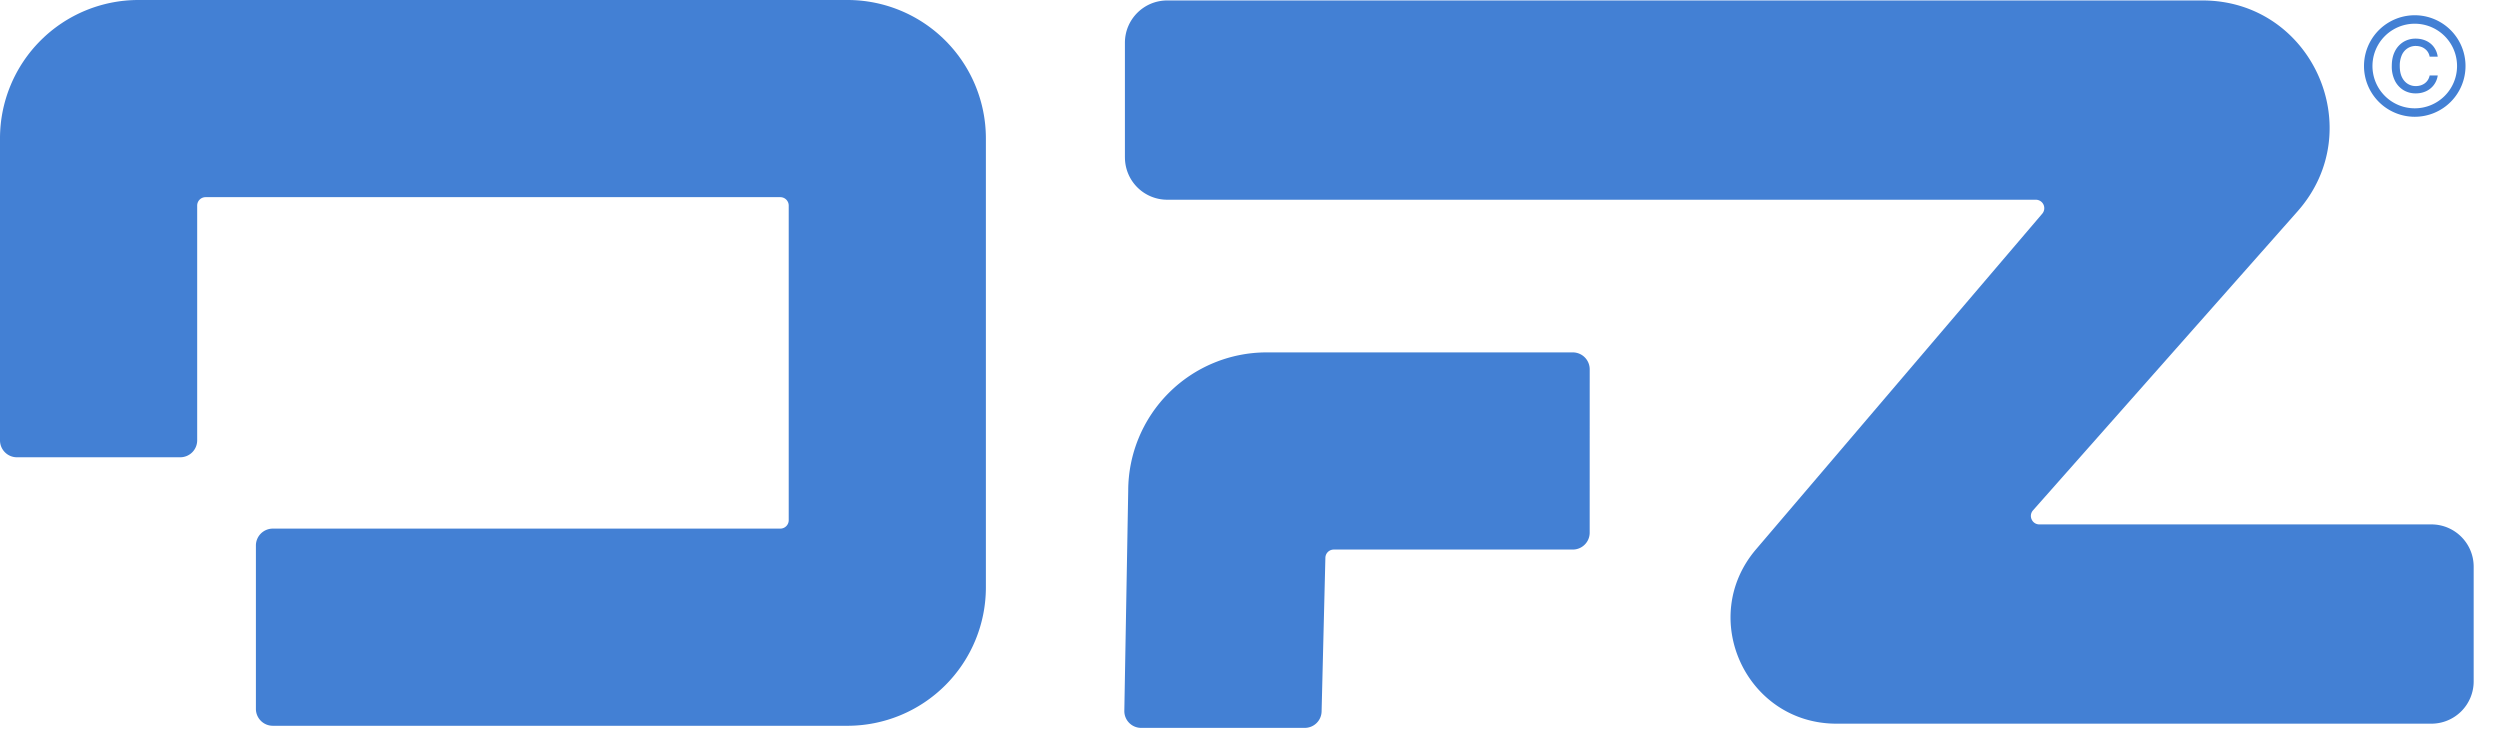
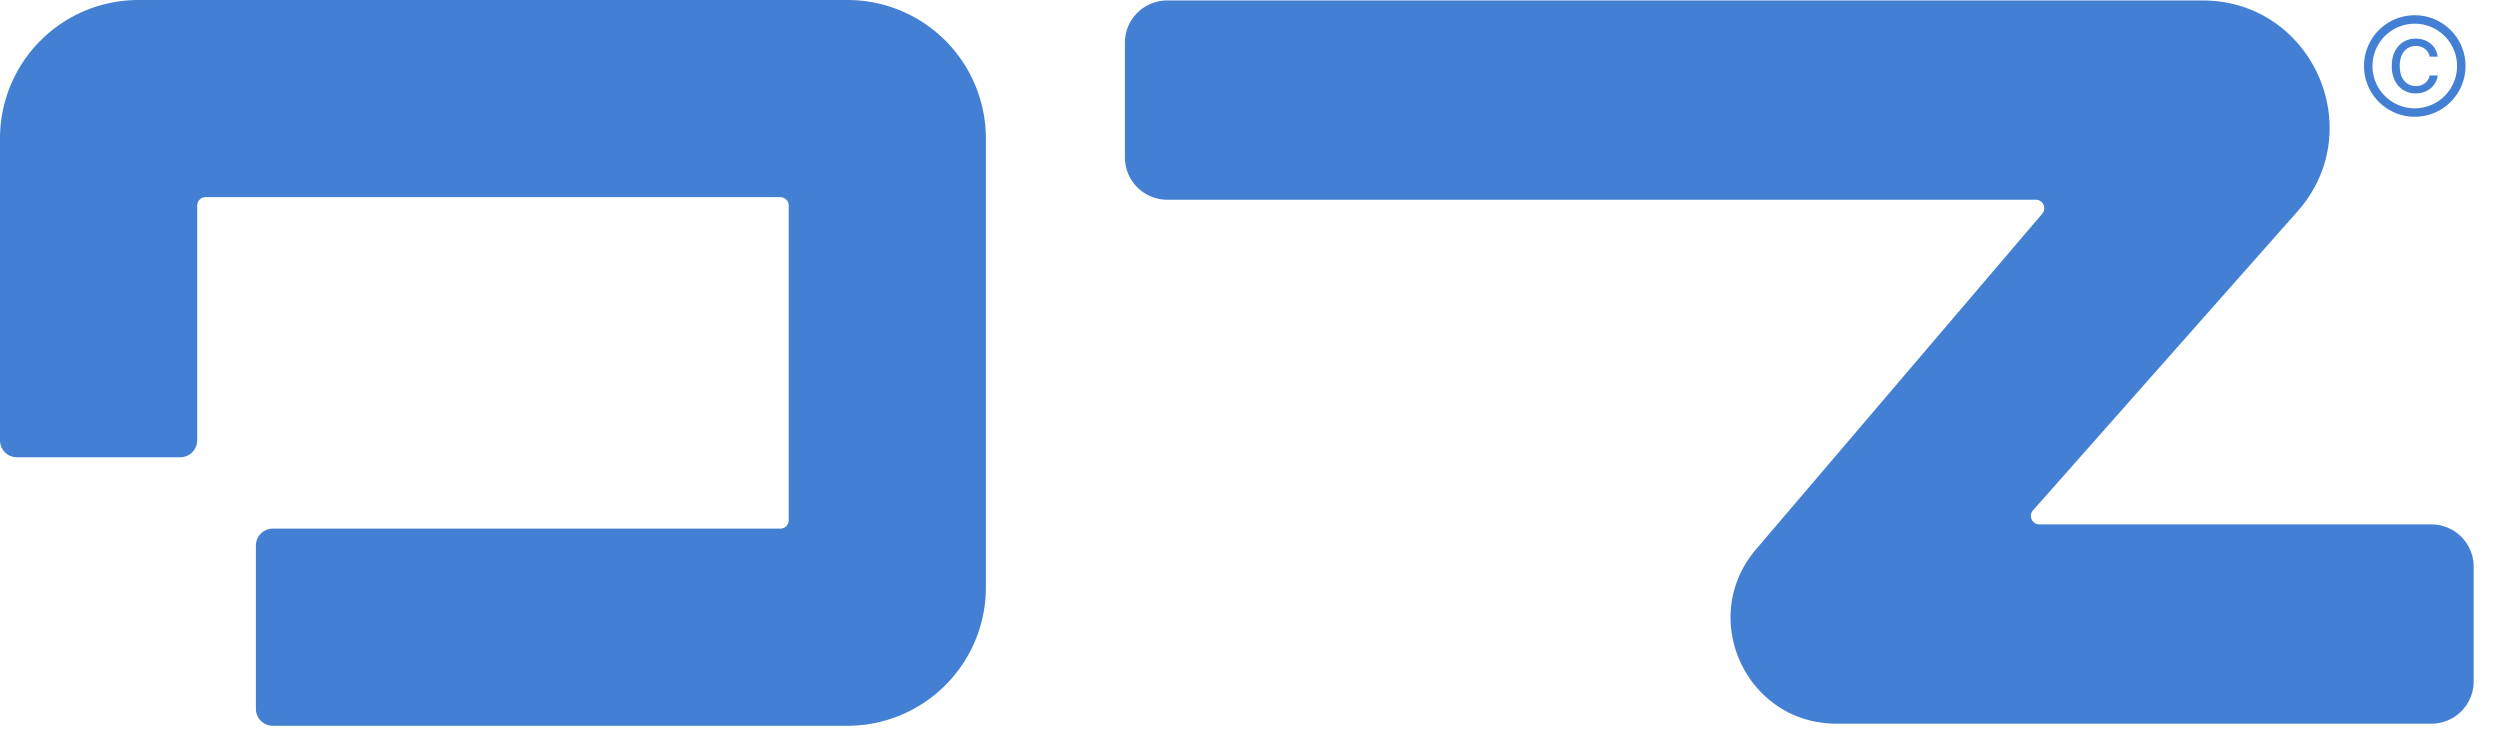
<svg xmlns="http://www.w3.org/2000/svg" data-bbox="0 0 117.747 34.647" viewBox="0 0 119 35" height="35" width="119" data-type="ugc">
  <g>
    <path fill="#4380D4" d="M53.546 7.494v-5.46c0-1.11.901-2.012 2.013-2.012h49.281c5.204 0 7.971 6.143 4.522 10.04l-12.59 14.23c-.23.26-.045.67.302.67h18.66c1.112 0 2.013.9 2.013 2.013v5.46a2.013 2.013 0 0 1-2.013 2.012H87.416c-4.294 0-6.615-5.03-3.83-8.298l13.626-15.978a.403.403 0 0 0-.307-.664H55.56a2.013 2.013 0 0 1-2.013-2.013" />
    <path fill="#4380D4" d="M6.59 0A6.59 6.59 0 0 0 0 6.59v14.37c0 .445.36.806.805.806H8.58a.806.806 0 0 0 .806-.806V9.785a.4.4 0 0 1 .399-.4h27.358a.4.4 0 0 1 .4.4v14.977a.4.4 0 0 1-.4.4H12.986a.805.805 0 0 0-.805.805v7.775c0 .444.36.805.805.805h27.352a6.59 6.59 0 0 0 6.59-6.59V6.59A6.59 6.59 0 0 0 40.338 0z" />
-     <path fill="#4380D4" d="M75.67 17.58a.805.805 0 0 0-.806-.806H60.293a6.59 6.59 0 0 0-6.59 6.59l-.185 10.47a.8.8 0 0 0 .798.813h7.794a.8.8 0 0 0 .798-.78l.18-7.308a.4.4 0 0 1 .4-.4h11.376c.445 0 .805-.36.805-.804z" />
    <path stroke-width=".403" stroke="#4380D4" d="M117.157 3.142v.001a2.214 2.214 0 0 1-2.214 2.214h-.001a2.214 2.214 0 0 1-2.214-2.214v-.001a2.214 2.214 0 1 1 4.429 0z" fill="none" />
    <path fill="#4380D4" d="M114.99 4.445a1.1 1.1 0 0 1-.586-.156 1.1 1.1 0 0 1-.407-.448 1.5 1.5 0 0 1-.148-.697q0-.408.148-.699a1.1 1.1 0 0 1 .407-.45 1.1 1.1 0 0 1 .586-.156q.201 0 .377.058.176.057.317.168a.9.9 0 0 1 .23.271q.092.16.122.363h-.385a.58.58 0 0 0-.232-.378.6.6 0 0 0-.195-.099.8.8 0 0 0-.229-.034.7.7 0 0 0-.393.11.74.74 0 0 0-.275.324 1.25 1.25 0 0 0-.098.522q0 .309.1.523.101.21.274.32a.7.7 0 0 0 .391.11.8.8 0 0 0 .228-.033.7.7 0 0 0 .196-.097.6.6 0 0 0 .233-.374h.385a.97.97 0 0 1-.659.79q-.177.063-.387.062" />
  </g>
</svg>